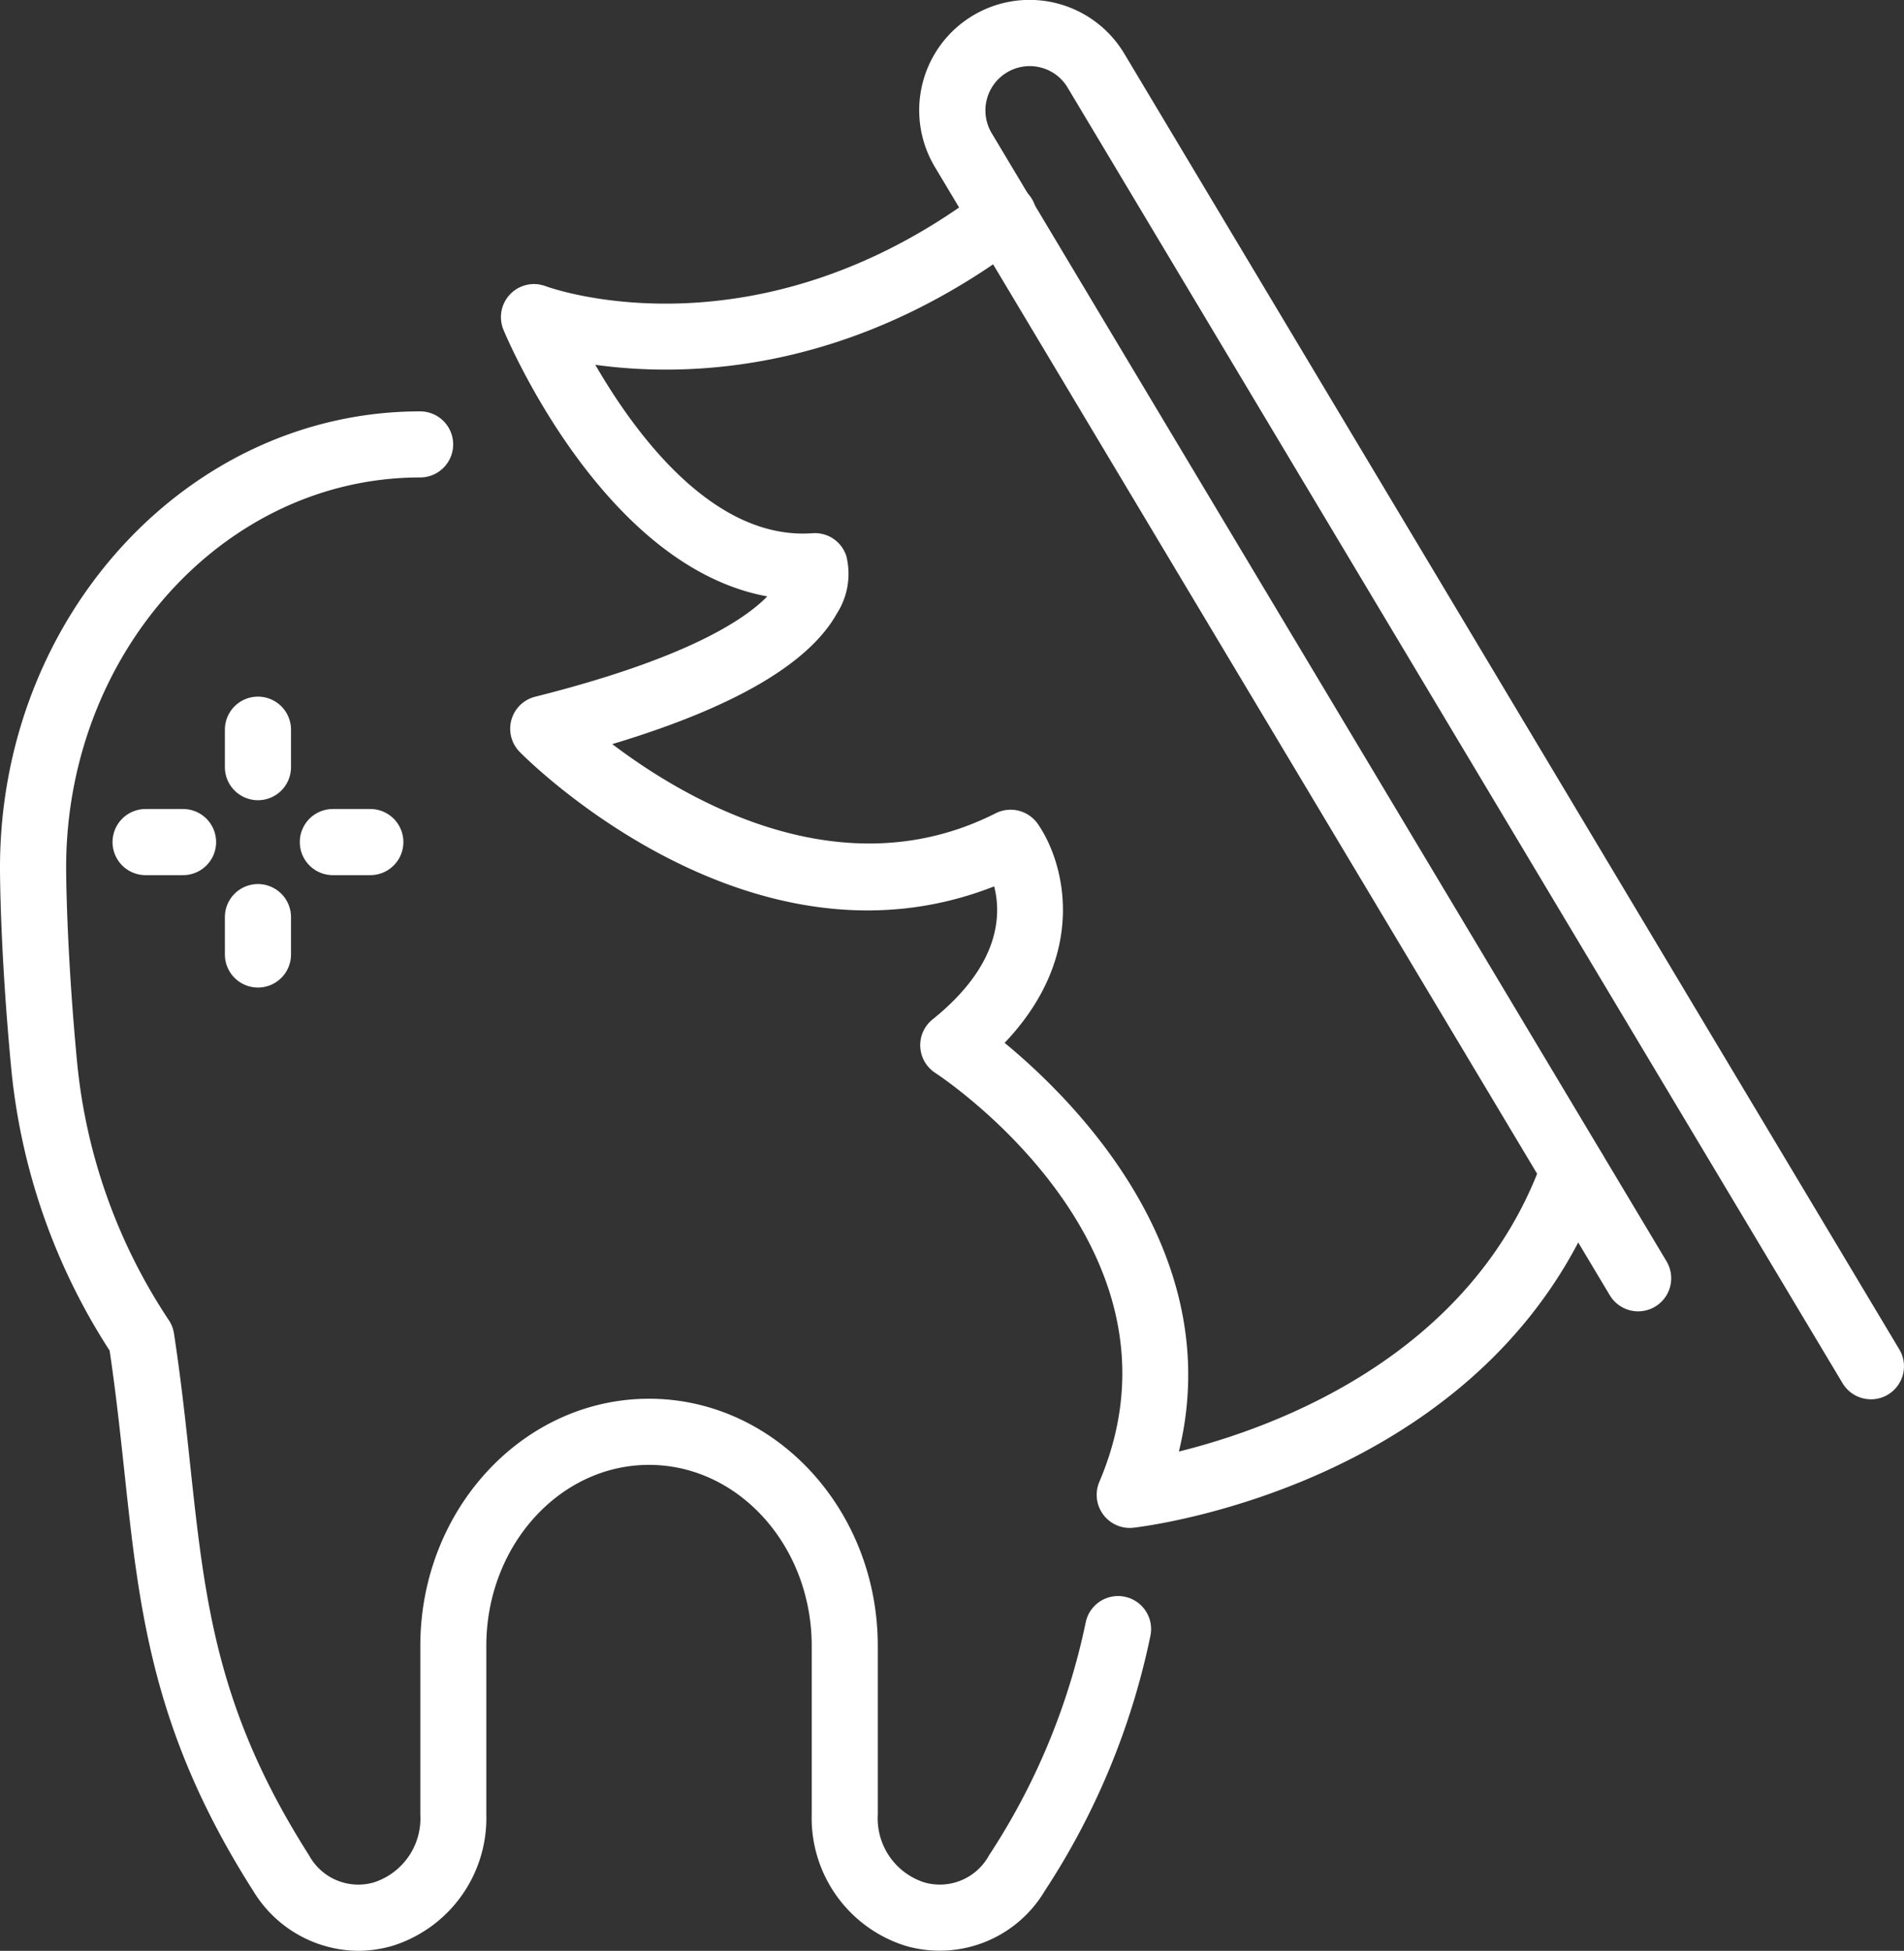
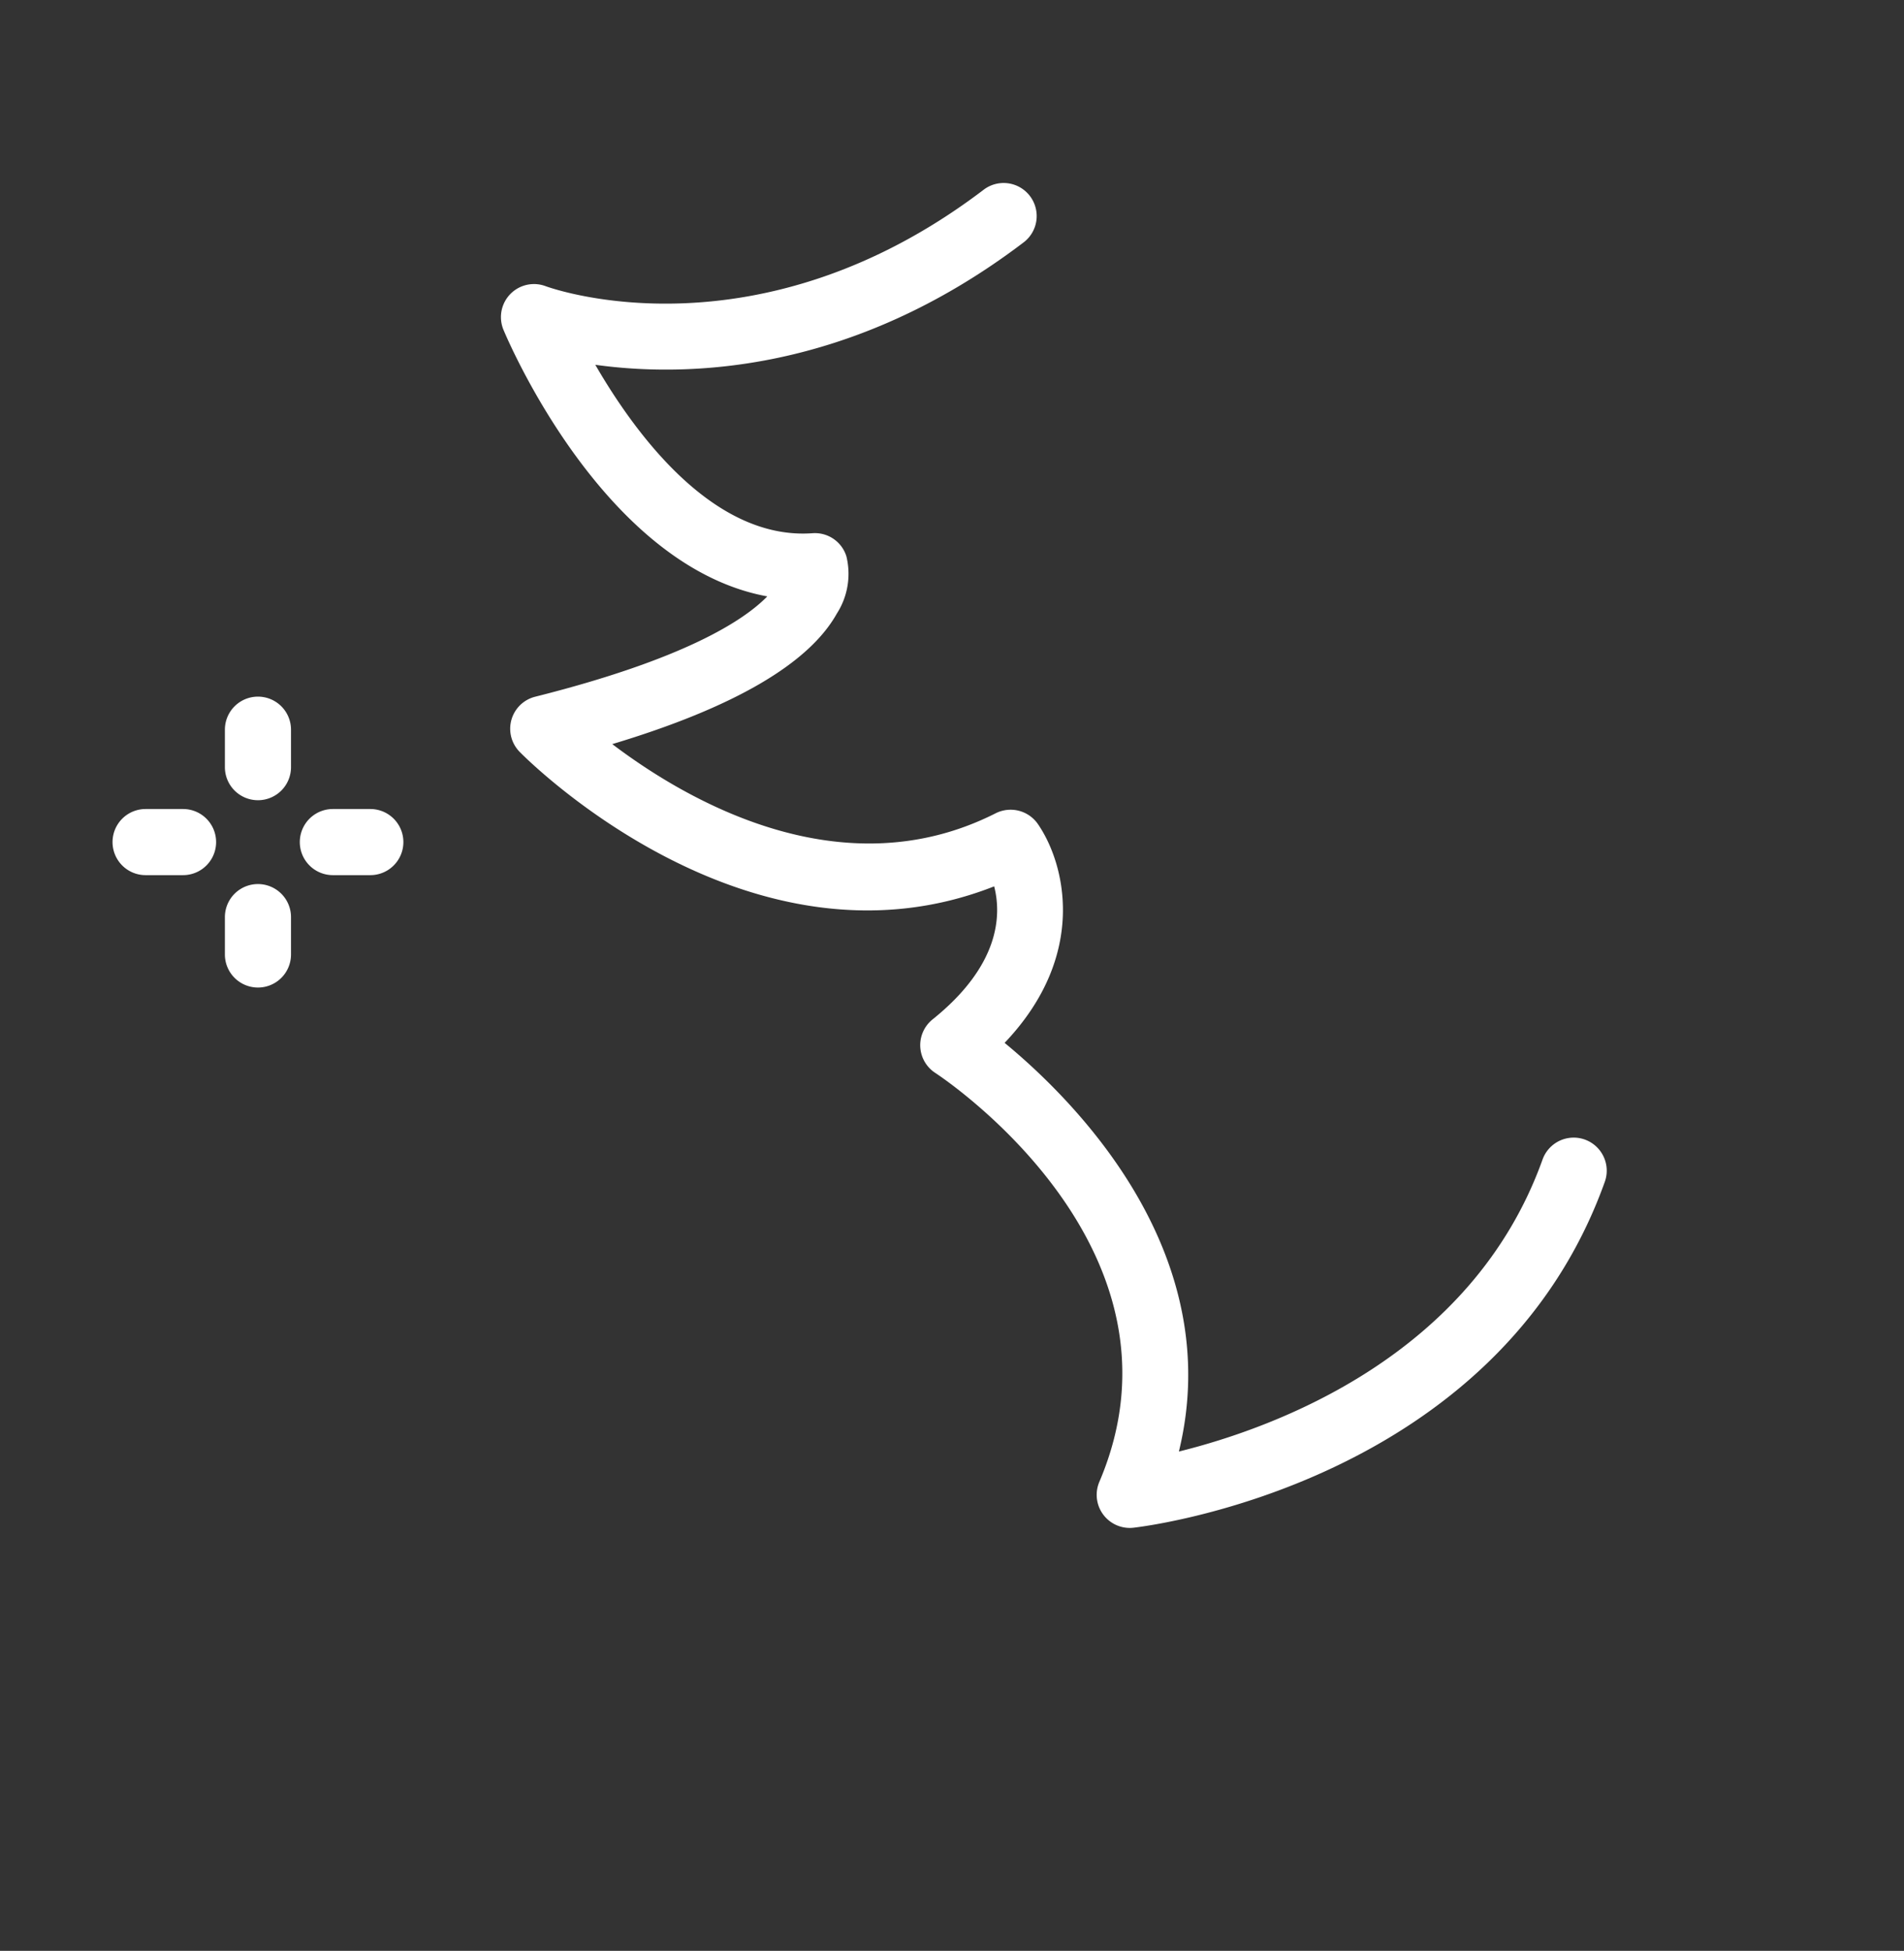
<svg xmlns="http://www.w3.org/2000/svg" width="122.363" height="125.338" viewBox="0 0 122.363 125.338">
  <rect x="0" y="0" width="122.363" height="125.338" fill="#333333" stroke="none" />
  <g id="Gruppe_70" data-name="Gruppe 70" transform="translate(-231.517 -298.835)">
-     <path id="Pfad_56" data-name="Pfad 56" d="M254.518,406.813a7.962,7.962,0,0,1-6.723-3.844c-6.484-10.17-7.32-17.957-8.288-26.97-.265-2.465-.539-5.012-.944-7.749a40.466,40.466,0,0,1-6.329-18.181c-.72-7.626-.717-12.636-.717-12.845,0-16.165,12.108-29.319,27-29.319a2.123,2.123,0,0,1,0,4.246c-12.545,0-22.75,11.251-22.75,25.076,0,.052,0,5.036.7,12.443a36.177,36.177,0,0,0,5.9,16.625,2.127,2.127,0,0,1,.332.86c.458,3,.752,5.744,1.035,8.39.95,8.833,1.7,15.809,7.65,25.14a3.6,3.6,0,0,0,4.161,1.731,4.323,4.323,0,0,0,2.984-4.371V387.221c0-8.754,6.595-15.879,14.7-15.879s14.7,7.125,14.7,15.879v10.823a4.323,4.323,0,0,0,2.984,4.371,3.6,3.6,0,0,0,4.161-1.731,43.333,43.333,0,0,0,6.219-14.979,2.123,2.123,0,0,1,4.156.874,47.335,47.335,0,0,1-6.793,16.389,7.852,7.852,0,0,1-8.932,3.526,8.6,8.6,0,0,1-6.041-8.451V387.221c0-6.414-4.692-11.63-10.456-11.63s-10.456,5.216-10.456,11.63v10.823a8.6,8.6,0,0,1-6.041,8.451A7.991,7.991,0,0,1,254.518,406.813Z" transform="translate(0 17.36)" fill="#fff" />
-     <path id="Pfad_57" data-name="Pfad 57" d="M312.952,388.737a2.126,2.126,0,0,1-1.824-1.032l-49.8-83.236a2.818,2.818,0,0,0-1.746-1.3,2.847,2.847,0,0,0-3.136,4.223l43.368,72.48a2.124,2.124,0,0,1-3.646,2.18L252.8,309.573a7.092,7.092,0,1,1,12.172-7.282l49.8,83.236a2.12,2.12,0,0,1-.731,2.911A2.087,2.087,0,0,1,312.952,388.737Z" transform="translate(38.804 0)" fill="#fff" />
    <path id="Pfad_58" data-name="Pfad 58" d="M282.978,389.26a2.126,2.126,0,0,1-1.955-2.958c6.367-14.941-9.858-25.828-10.552-26.282a2.124,2.124,0,0,1-.163-3.433c4.333-3.479,4.429-6.705,3.957-8.547-15.634,6.155-29.87-8-30.49-8.635a2.12,2.12,0,0,1,.994-3.549c9.6-2.413,13.411-4.9,14.914-6.446-10.511-1.92-16.675-16.456-16.957-17.135a2.124,2.124,0,0,1,2.7-2.8c.545.2,13.664,4.8,28.121-6.16a2.124,2.124,0,1,1,2.567,3.383c-11.109,8.425-21.646,8.643-27.483,7.833,2.608,4.508,7.62,11.286,13.962,10.82a2.117,2.117,0,0,1,2.174,1.483,4.723,4.723,0,0,1-.615,3.683c-1.807,3.232-6.656,6.047-14.431,8.384,4.791,3.631,14.766,9.445,24.645,4.441a2.133,2.133,0,0,1,2.7.682c1.751,2.527,3.261,8.407-2.13,14.072,4.511,3.715,14.314,13.489,11.2,26.256,6.143-1.521,18.845-6.128,23.371-18.761a2.124,2.124,0,0,1,4,1.434c-6.927,19.344-29.345,22.115-30.3,22.223A2.2,2.2,0,0,1,282.978,389.26Z" transform="translate(21.144 7.742)" fill="#fff" />
    <path id="Pfad_59" data-name="Pfad 59" d="M238.6,320.85a2.125,2.125,0,0,1-2.124-2.124v-2.407a2.124,2.124,0,0,1,4.249,0v2.407A2.123,2.123,0,0,1,238.6,320.85Z" transform="translate(9.494 29.398)" fill="#fff" />
    <path id="Pfad_60" data-name="Pfad 60" d="M238.6,324.978a2.125,2.125,0,0,1-2.124-2.124v-2.4a2.124,2.124,0,0,1,4.249,0v2.4A2.123,2.123,0,0,1,238.6,324.978Z" transform="translate(9.494 37.305)" fill="#fff" />
    <path id="Pfad_61" data-name="Pfad 61" d="M242.658,320.921h-2.407a2.124,2.124,0,0,1,0-4.249h2.407a2.124,2.124,0,0,1,0,4.249Z" transform="translate(12.658 34.141)" fill="#fff" />
    <path id="Pfad_62" data-name="Pfad 62" d="M238.53,320.921h-2.407a2.124,2.124,0,0,1,0-4.249h2.407a2.124,2.124,0,1,1,0,4.249Z" transform="translate(4.751 34.141)" fill="#fff" />
  </g>
</svg>